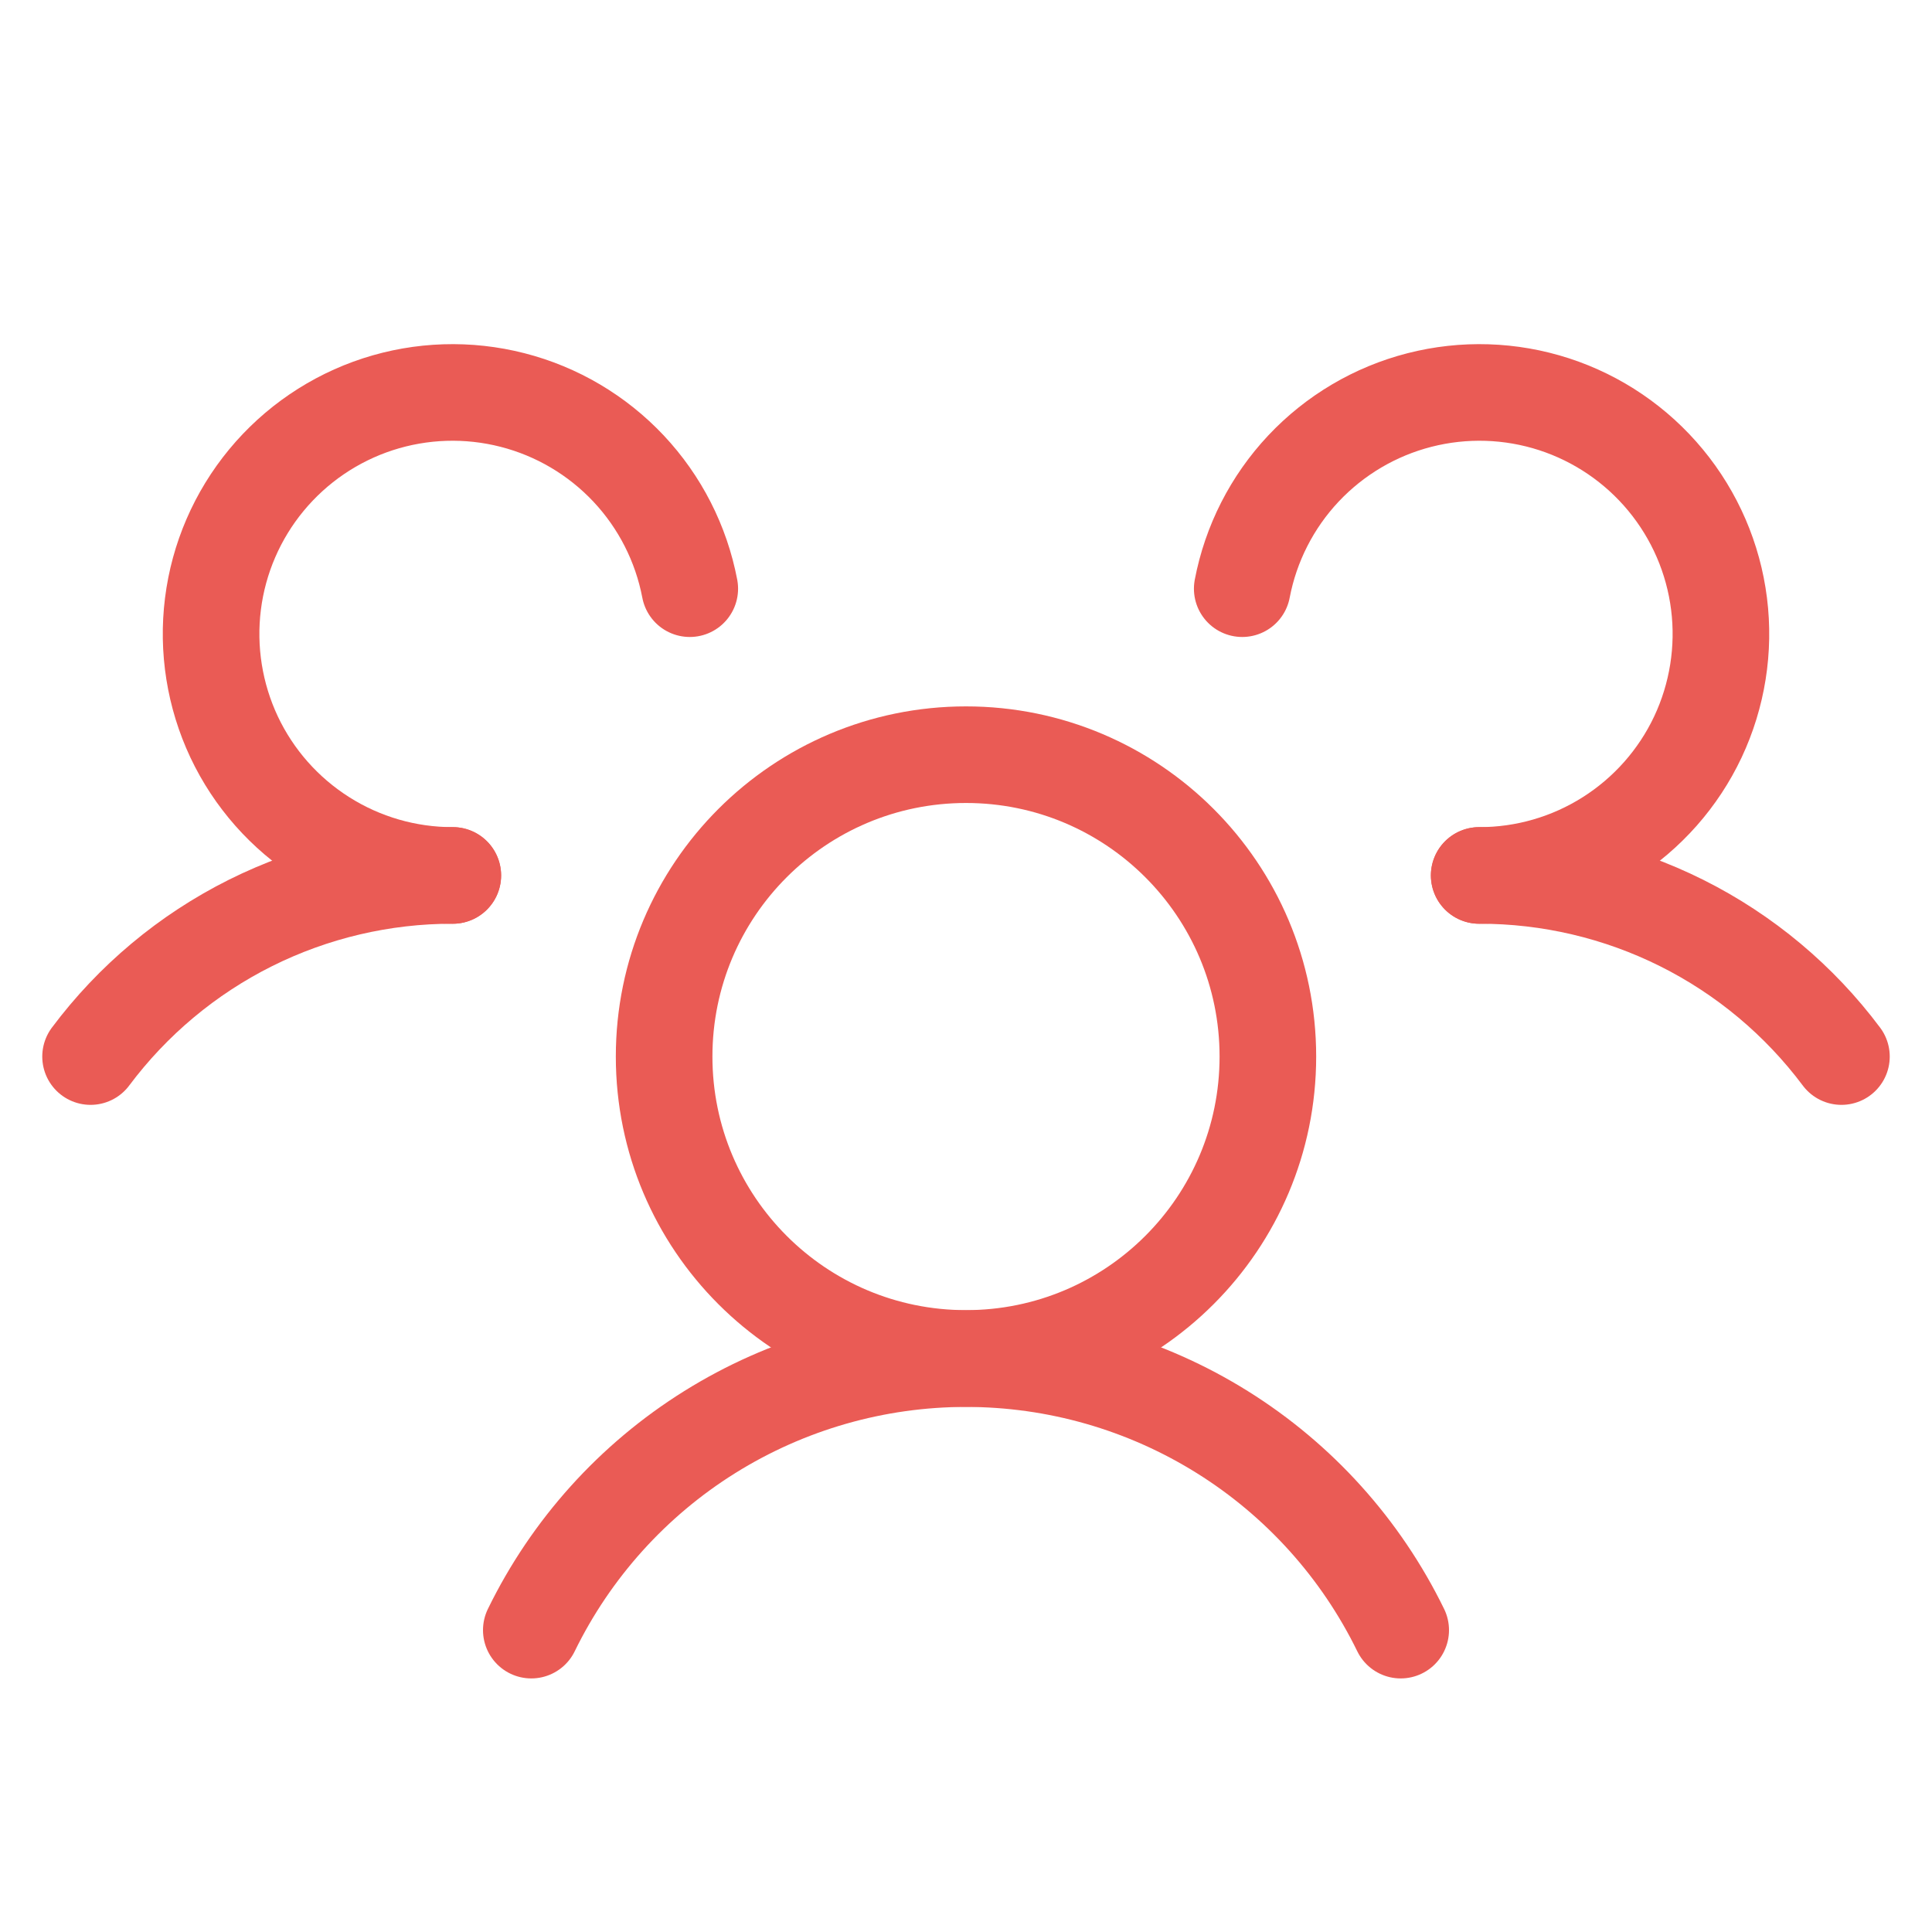
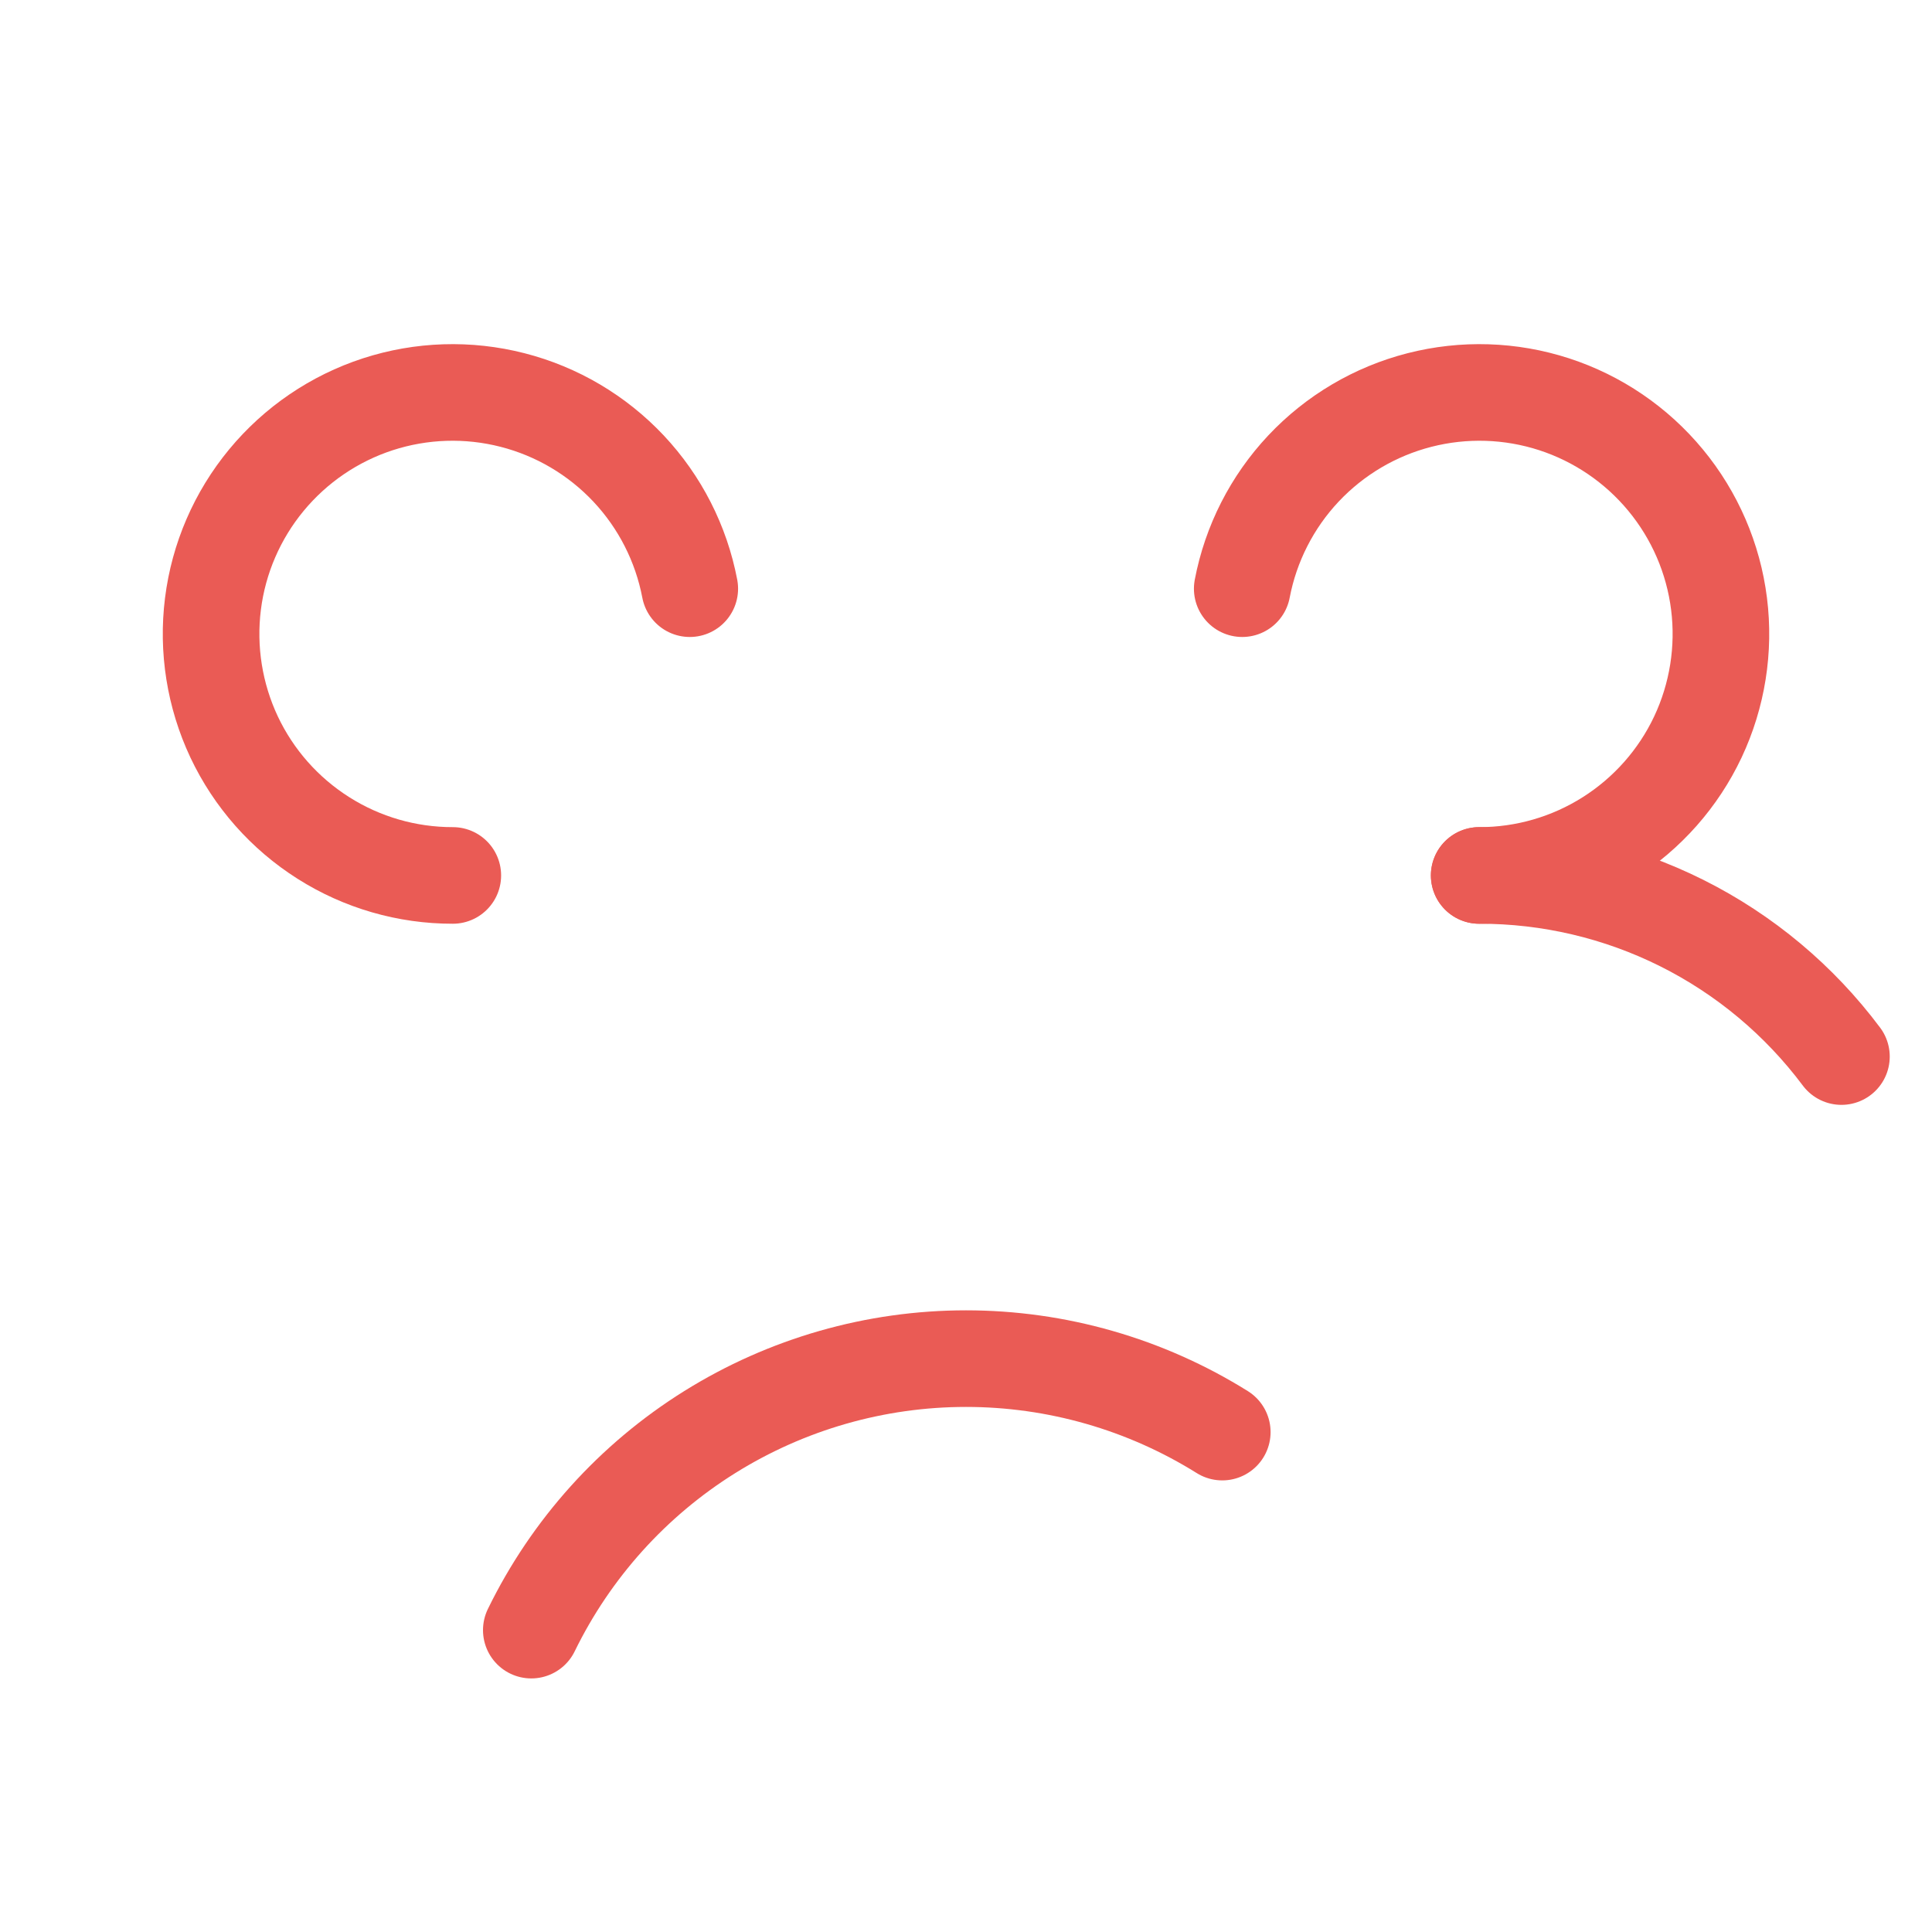
<svg xmlns="http://www.w3.org/2000/svg" width="40" height="40" viewBox="0 0 40 40" fill="none">
-   <path d="M20 28.125C23.452 28.125 26.25 25.327 26.25 21.875C26.25 18.423 23.452 15.625 20 15.625C16.548 15.625 13.75 18.423 13.75 21.875C13.75 25.327 16.548 28.125 20 28.125Z" stroke="#EA5B55" stroke-width="2" stroke-linecap="round" stroke-linejoin="round" />
  <path d="M30.625 18.125C32.081 18.123 33.517 18.46 34.819 19.111C36.121 19.762 37.253 20.709 38.125 21.875" stroke="#EA5B55" stroke-width="2" stroke-linecap="round" stroke-linejoin="round" />
-   <path d="M1.875 21.875C2.747 20.709 3.879 19.762 5.181 19.111C6.483 18.46 7.919 18.123 9.375 18.125" stroke="#EA5B55" stroke-width="2" stroke-linecap="round" stroke-linejoin="round" />
-   <path d="M11 33.75C11.823 32.064 13.103 30.643 14.694 29.65C16.286 28.656 18.124 28.129 20 28.129C21.876 28.129 23.714 28.656 25.306 29.65C26.897 30.643 28.177 32.064 29 33.75" stroke="#EA5B55" stroke-width="2" stroke-linecap="round" stroke-linejoin="round" />
+   <path d="M11 33.75C11.823 32.064 13.103 30.643 14.694 29.65C16.286 28.656 18.124 28.129 20 28.129C21.876 28.129 23.714 28.656 25.306 29.65" stroke="#EA5B55" stroke-width="2" stroke-linecap="round" stroke-linejoin="round" />
  <path d="M9.375 18.125C8.426 18.126 7.496 17.857 6.695 17.349C5.893 16.841 5.252 16.116 4.847 15.258C4.443 14.399 4.291 13.443 4.409 12.502C4.527 11.56 4.911 10.672 5.516 9.94C6.12 9.209 6.92 8.664 7.823 8.37C8.725 8.077 9.692 8.046 10.612 8.282C11.531 8.517 12.364 9.01 13.014 9.701C13.664 10.393 14.103 11.255 14.281 12.188" stroke="#EA5B55" stroke-width="2" stroke-linecap="round" stroke-linejoin="round" />
  <path d="M25.719 12.188C25.897 11.255 26.336 10.393 26.986 9.701C27.636 9.01 28.469 8.517 29.388 8.282C30.308 8.046 31.275 8.077 32.177 8.37C33.08 8.664 33.88 9.209 34.484 9.94C35.089 10.672 35.473 11.56 35.591 12.502C35.709 13.443 35.557 14.399 35.153 15.258C34.748 16.116 34.107 16.841 33.305 17.349C32.504 17.857 31.574 18.126 30.625 18.125" stroke="#EA5B55" stroke-width="2" stroke-linecap="round" stroke-linejoin="round" />
</svg>